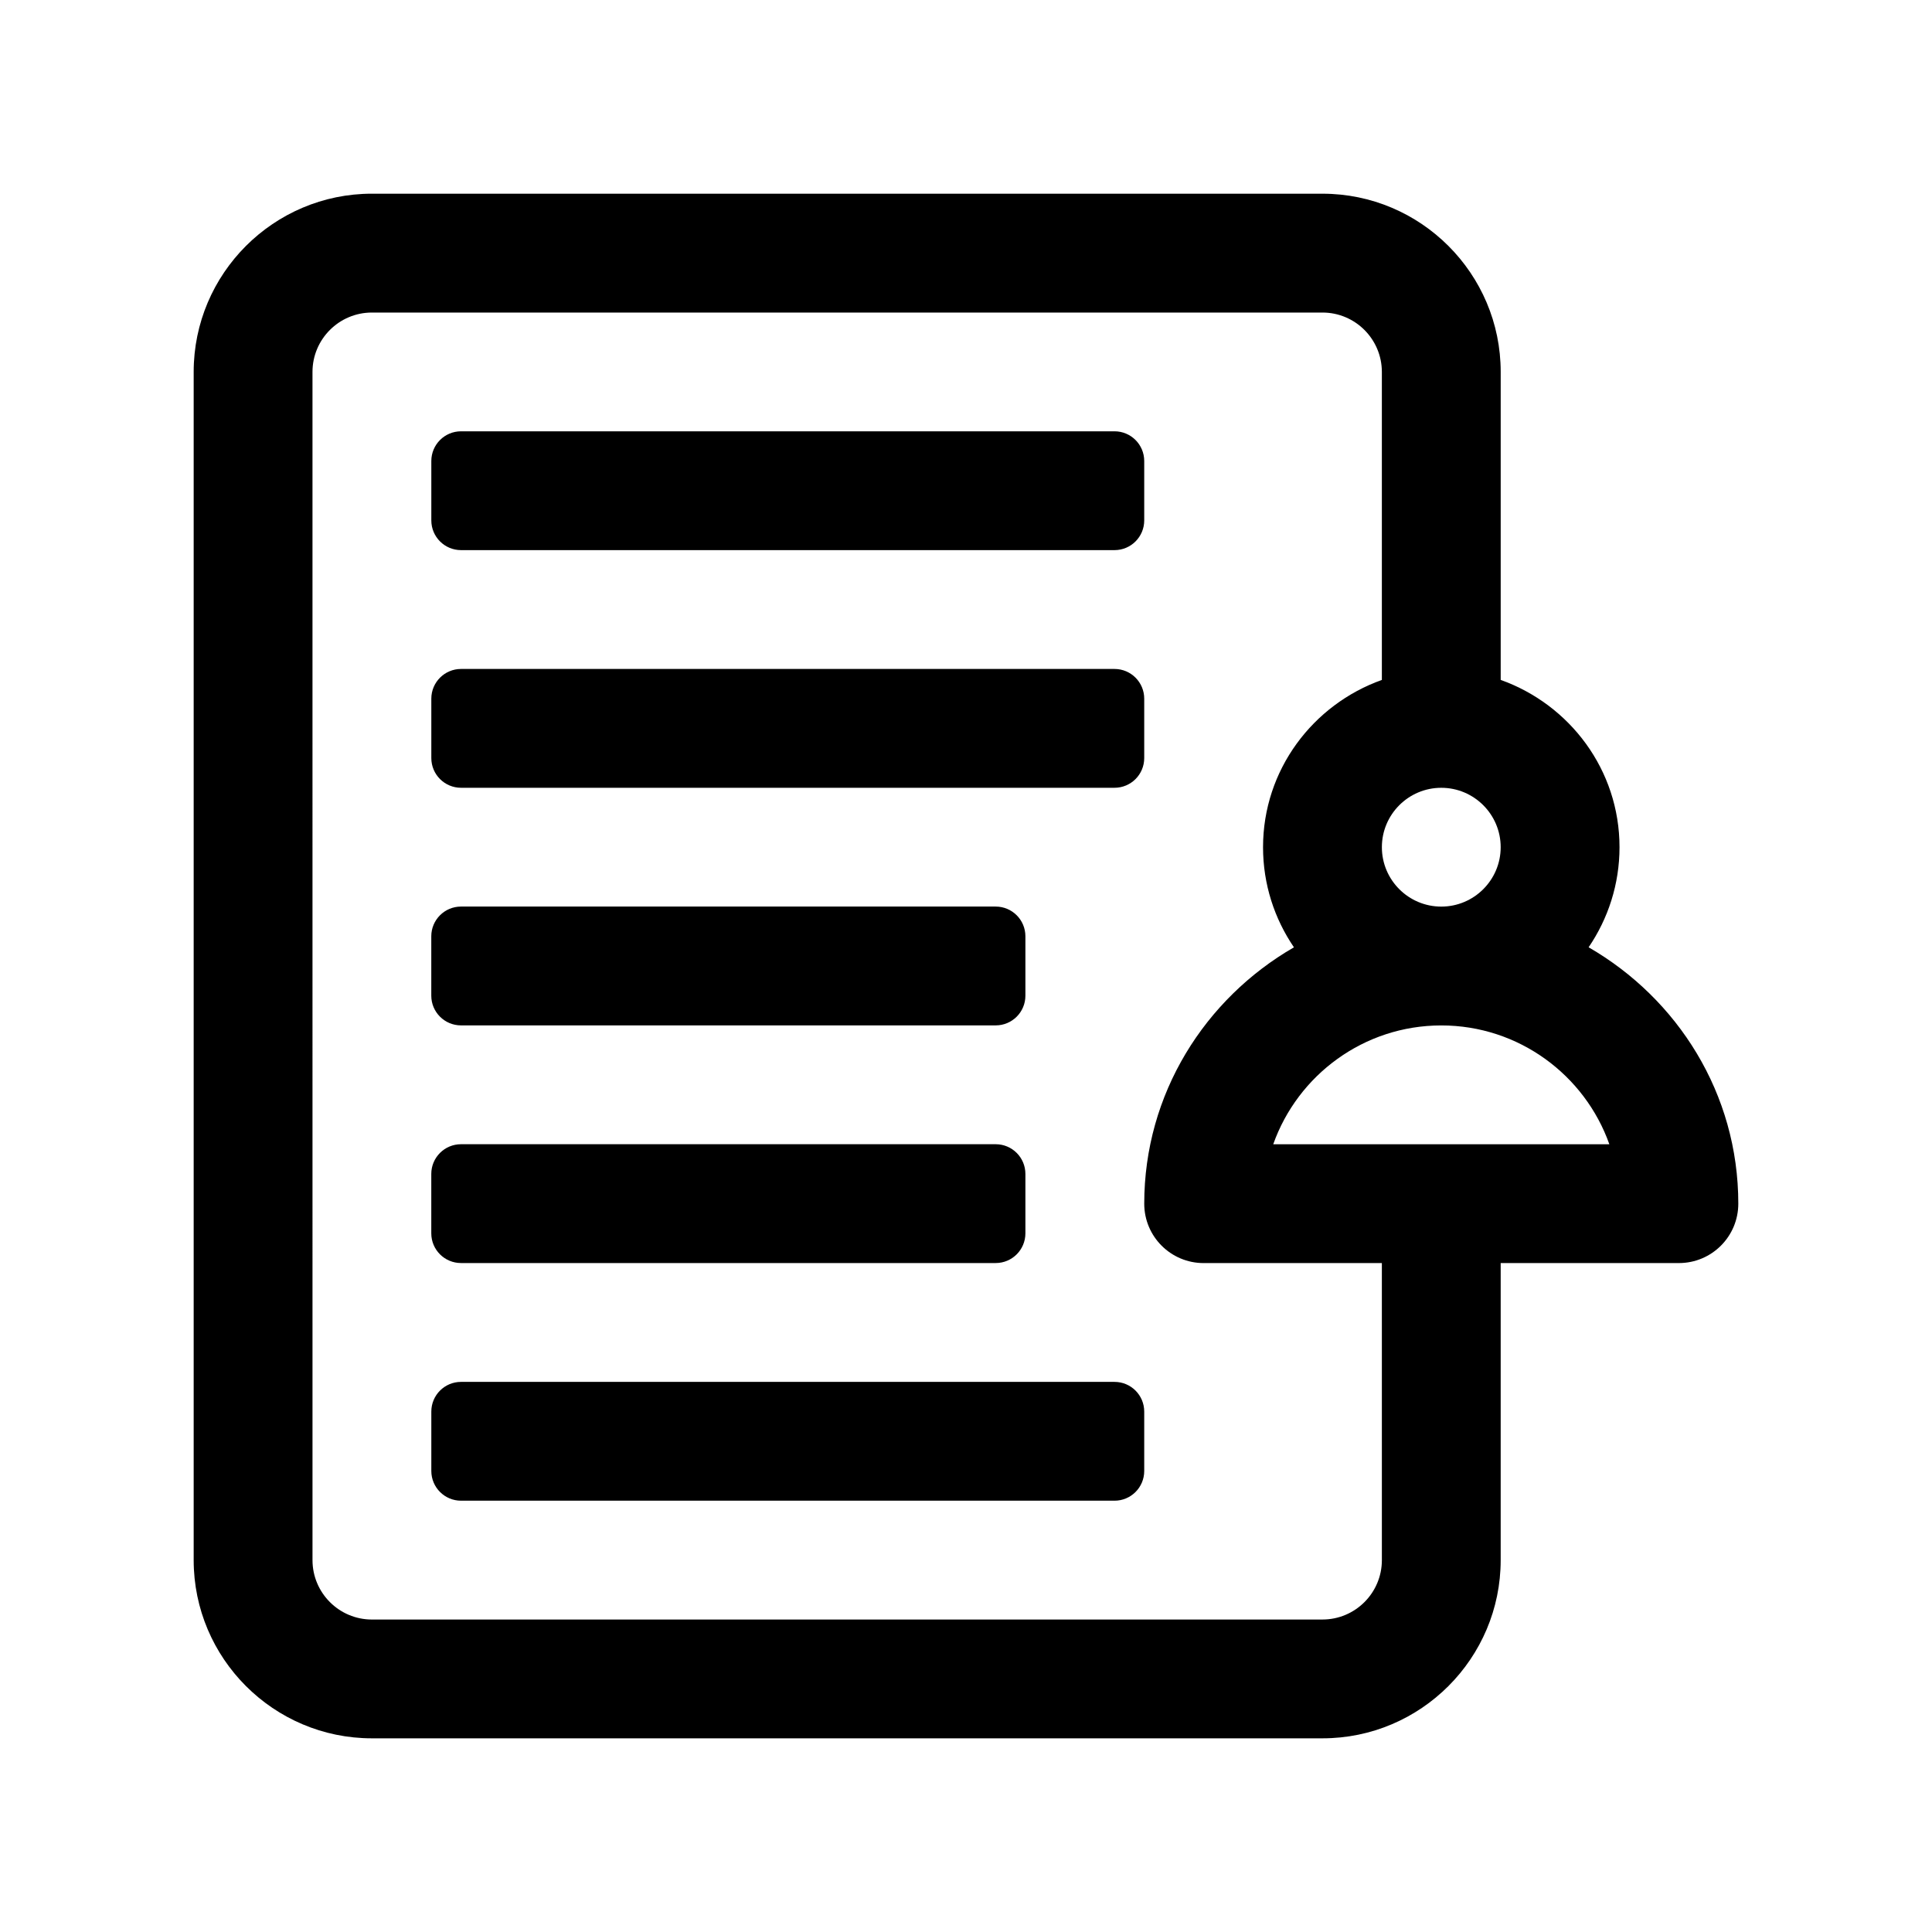
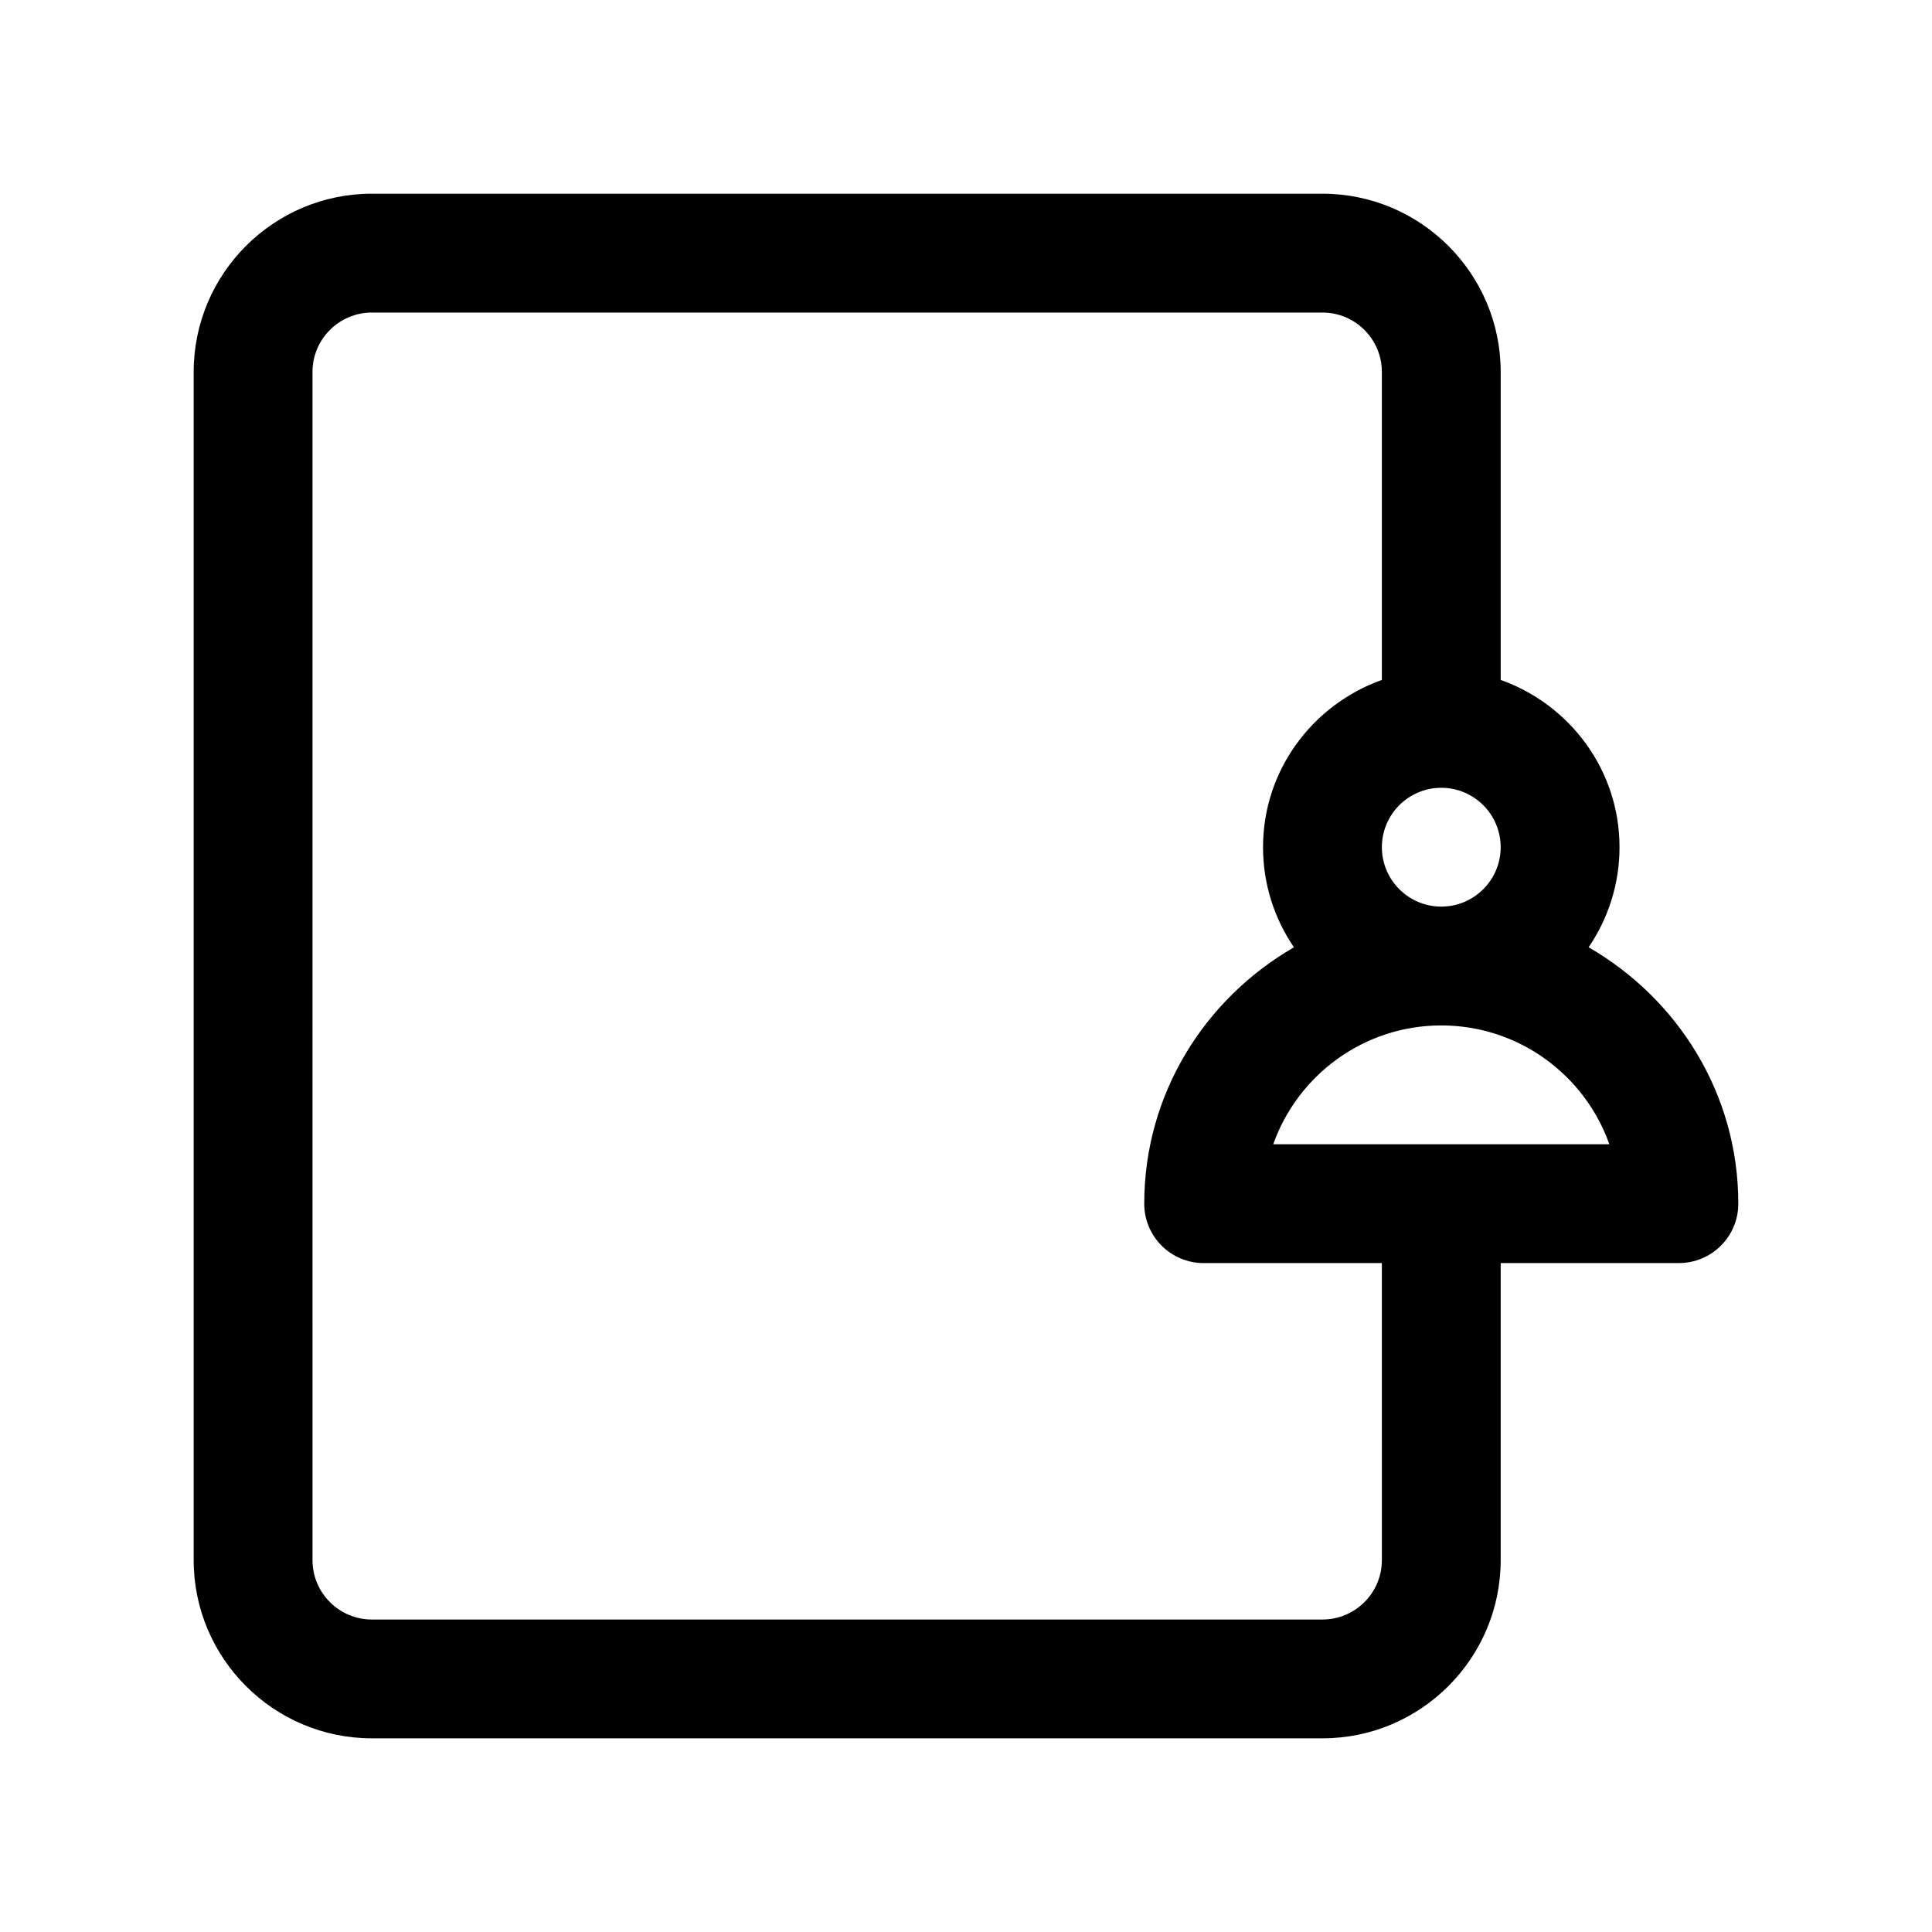
<svg xmlns="http://www.w3.org/2000/svg" fill="#000000" width="800px" height="800px" version="1.1" viewBox="144 144 512 512">
  <g>
    <path d="m565 395.04c5.156-7.57 8.188-16.695 8.188-26.523 0-20.496-13.203-37.812-31.488-44.332v-81.621c0-26.047-21.188-47.23-47.23-47.23l-251.91-0.004c-26.047 0-47.234 21.188-47.234 47.234v314.88c0 26.047 21.188 47.23 47.23 47.23h251.91c26.047 0 47.23-21.188 47.23-47.23v-78.719h47.23c8.695 0 15.742-7.043 15.742-15.742 0.008-29.137-16.082-54.332-39.668-67.945zm-54.789-26.523c0-8.688 7.062-15.742 15.742-15.742 8.68 0 15.742 7.055 15.742 15.742s-7.062 15.742-15.742 15.742c-8.68 0-15.742-7.055-15.742-15.742zm0 188.93c0 8.688-7.062 15.742-15.742 15.742l-251.91 0.004c-8.68 0-15.742-7.055-15.742-15.742l-0.004-314.88c0-8.688 7.062-15.742 15.742-15.742h251.91c8.68 0 15.742 7.055 15.742 15.742v81.621c-18.285 6.519-31.488 23.832-31.488 44.332 0 9.828 3.027 18.957 8.188 26.523-23.582 13.613-39.672 38.809-39.672 67.941 0 8.703 7.051 15.742 15.742 15.742h47.23zm-28.789-110.21c6.496-18.328 24.008-31.488 44.535-31.488s38.039 13.16 44.535 31.488z" />
-     <path d="m407.87 447.23h-141.7c-4.348 0-7.875 3.523-7.875 7.871v15.742c0 4.352 3.527 7.875 7.875 7.875h141.7c4.348 0 7.871-3.523 7.871-7.871v-15.742c0-4.352-3.523-7.875-7.871-7.875z" />
-     <path d="m266.18 541.7h173.18c4.348 0 7.871-3.523 7.871-7.871v-15.742c0-4.348-3.523-7.871-7.871-7.871h-173.18c-4.348-0.004-7.875 3.519-7.875 7.867v15.742c0 4.348 3.527 7.875 7.875 7.875z" />
-     <path d="m439.36 321.28h-173.18c-4.348 0-7.875 3.527-7.875 7.871v15.742c0 4.352 3.527 7.875 7.875 7.875h173.18c4.348 0 7.871-3.523 7.871-7.871v-15.742c0-4.348-3.523-7.875-7.871-7.875z" />
-     <path d="m439.36 258.3h-173.18c-4.348 0-7.875 3.527-7.875 7.875v15.742c0 4.348 3.527 7.871 7.875 7.871h173.18c4.348 0 7.871-3.523 7.871-7.871v-15.742c0-4.348-3.523-7.875-7.871-7.875z" />
-     <path d="m407.87 384.25h-141.7c-4.348 0-7.875 3.527-7.875 7.871v15.742c0 4.352 3.527 7.875 7.875 7.875h141.7c4.348 0 7.871-3.523 7.871-7.871v-15.742c0-4.348-3.523-7.875-7.871-7.875z" />
  </g>
</svg>